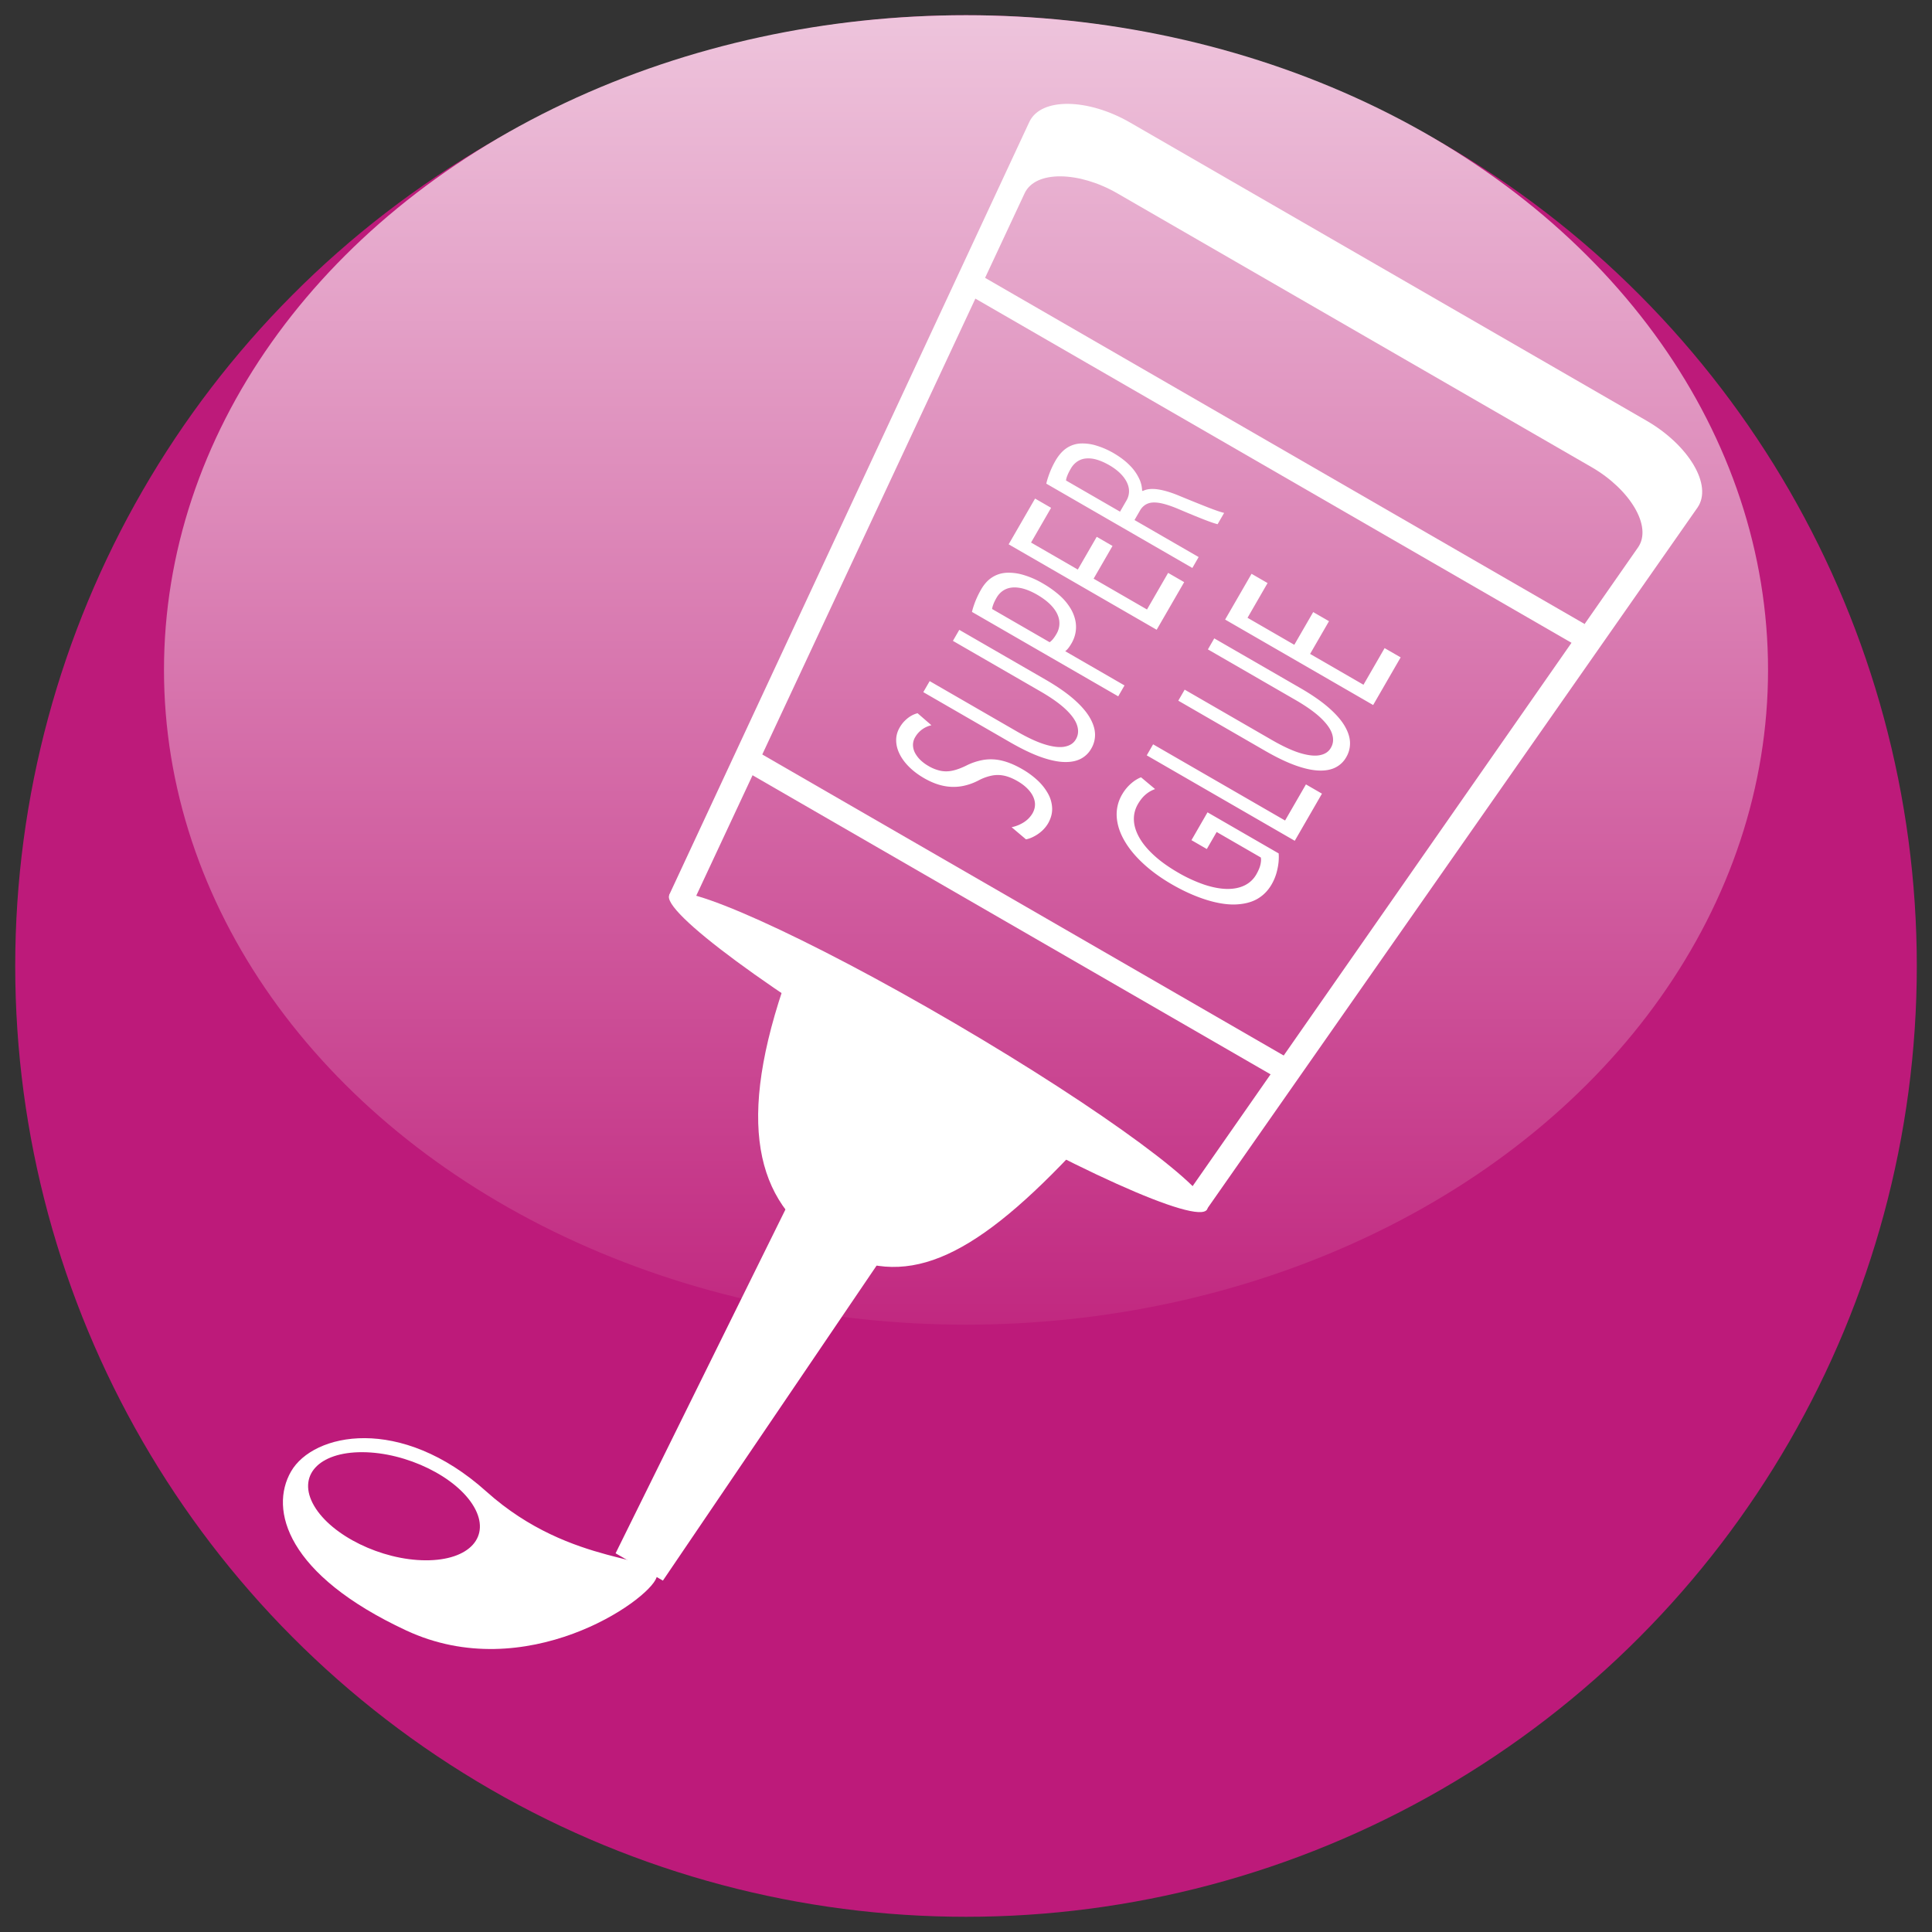
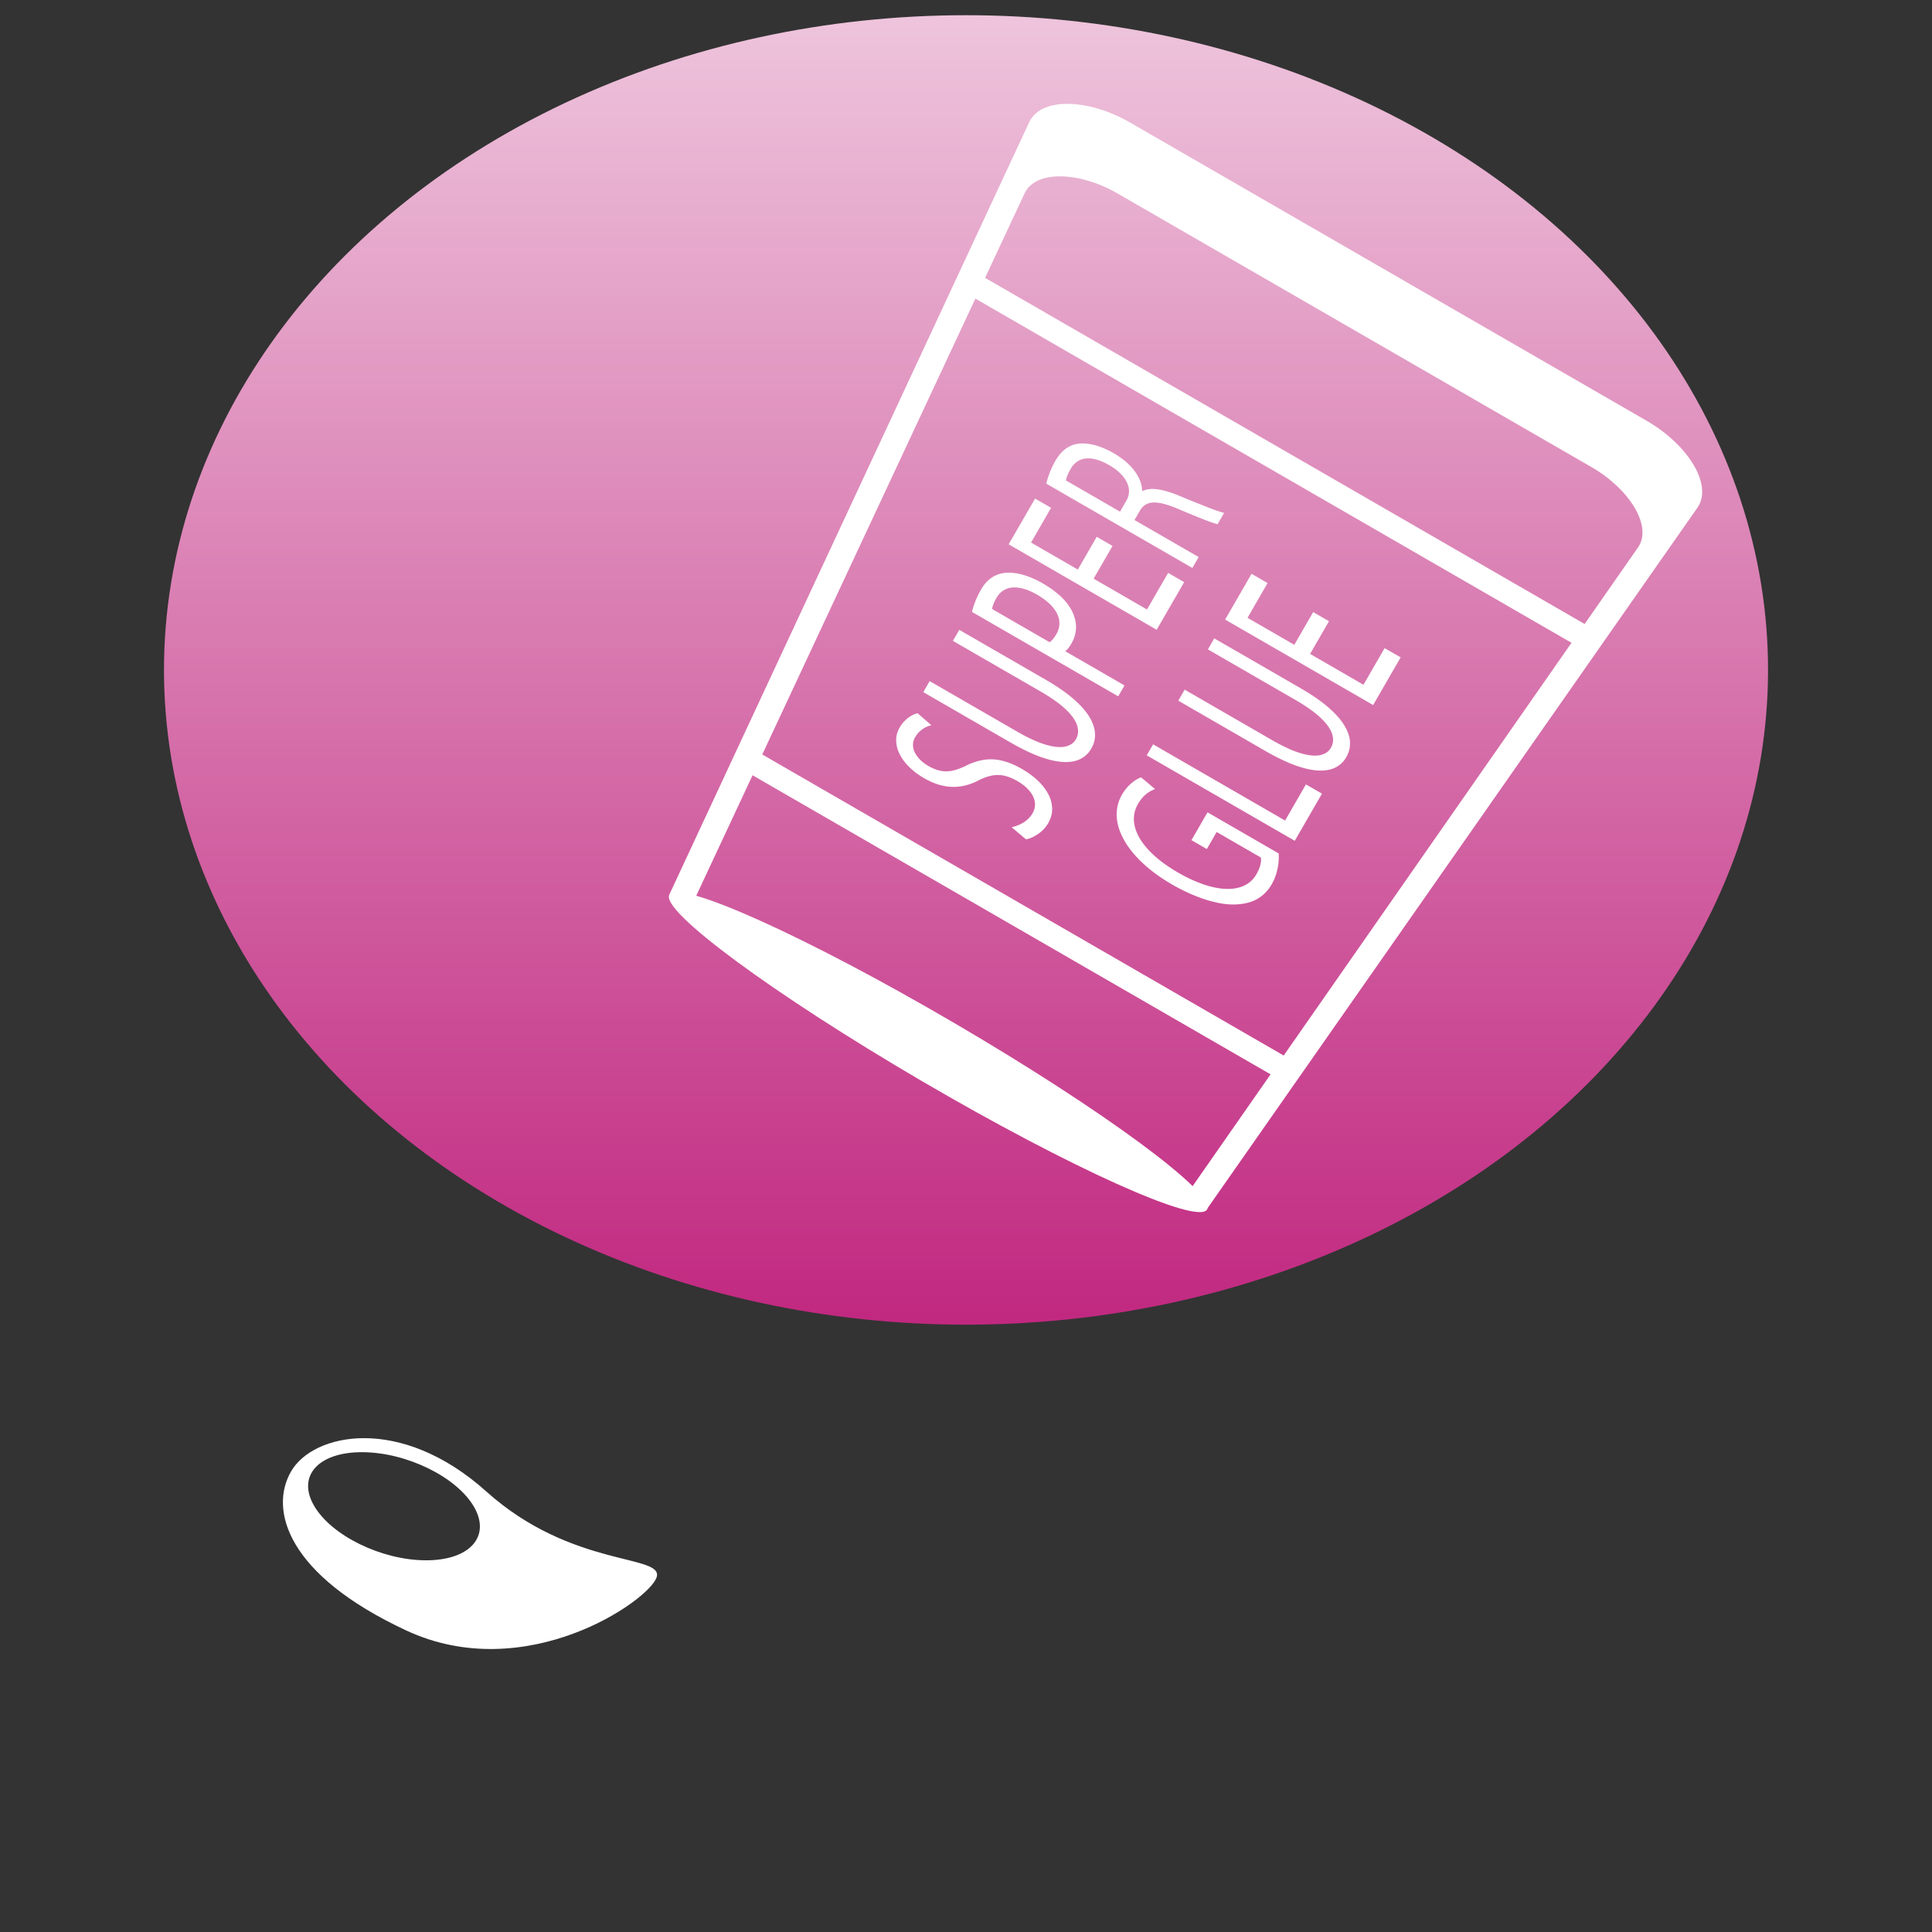
<svg xmlns="http://www.w3.org/2000/svg" width="142" height="142" shape-rendering="geometricPrecision" text-rendering="geometricPrecision" image-rendering="optimizeQuality" fill-rule="evenodd" clip-rule="evenodd">
  <rect width="100%" height="100%" fill="#333333" stroke="none" />
  <defs>
    <style>.fil2{fill:#fff}</style>
    <linearGradient id="id0" gradientUnits="userSpaceOnUse" x1="71.001" y1="97.362" x2="71.001" y2="1.118">
      <stop offset="0" stop-color="#c12880" />
      <stop offset="1" stop-color="#eec4dc" />
    </linearGradient>
  </defs>
  <g id="Warstwa_x0020_1">
-     <ellipse cx="71.001" cy="71" rx="69.882" ry="69.882" fill="#bd1a7a" />
    <ellipse cx="71.001" cy="49.24" rx="58.948" ry="48.122" fill="url(#id0)" />
    <g id="_33913080">
      <path id="_33912408" class="fil2" d="M88.647 88.954l36.11-51.636c1.16-1.658-.67-4.626-3.733-6.394L83.056 9.004c-3.063-1.769-6.548-1.871-7.404-.037L49.19 65.764l1.562.972 24.557-52.531c.795-1.7 4.001-1.62 6.814.005l34.858 20.125c2.813 1.624 4.485 4.36 3.413 5.898L87.03 88.077l1.617.877z" />
      <path id="_33912336" class="fil2" d="M49.2 65.767c.675-1.168 10.07 3.062 20.98 9.448 10.91 6.385 19.212 12.511 18.536 13.68-.674 1.168-10.069-3.064-20.98-9.449-10.91-6.384-19.21-12.51-18.536-13.679z" />
      <path id="_33913104" class="fil2" d="M53.842 56.132l.84-1.454 40.616 23.449-.84 1.455z" />
      <path id="_33913320" class="fil2" d="M71.196 21.663l.84-1.453 44.435 25.655-.84 1.454z" />
      <path id="_33913128" d="M75.41 61.692c.197-.038.397-.11.6-.222.207-.107.4-.244.58-.406.178-.165.324-.346.444-.547.209-.367.308-.737.298-1.105a2.388 2.388 0 0 0-.299-1.073 3.941 3.941 0 0 0-.772-.981 6.113 6.113 0 0 0-1.123-.824c-.53-.306-1.024-.513-1.481-.623a3.475 3.475 0 0 0-1.33-.067 4.464 4.464 0 0 0-1.294.42c-.357.176-.682.3-.981.368-.3.071-.598.08-.89.027a2.969 2.969 0 0 1-.941-.371 2.921 2.921 0 0 1-.531-.39 2.17 2.17 0 0 1-.409-.51 1.293 1.293 0 0 1-.176-.584 1.11 1.11 0 0 1 .162-.628 1.834 1.834 0 0 1 1.192-.871l-1.018-.883a1.804 1.804 0 0 0-.455.182 2.15 2.15 0 0 0-.457.347c-.15.14-.288.319-.408.527-.174.304-.259.62-.253.952.004.33.088.661.253.991.162.33.395.644.701.948.303.302.669.577 1.093.823.504.29.987.48 1.449.571a3.6 3.6 0 0 0 1.338.019c.428-.078.85-.224 1.258-.442a3.5 3.5 0 0 1 .969-.34c.304-.057.604-.049.907.019.3.069.617.2.947.391.368.212.66.451.878.714.219.261.35.535.396.818.044.284-.013.562-.169.84a1.96 1.96 0 0 1-.658.667c-.274.17-.564.286-.876.35l1.055.893zm-7.548-10.82l6.407 3.699c.847.485 1.597.844 2.255 1.076.657.23 1.227.35 1.709.36.483.013.886-.07 1.212-.242.325-.173.579-.42.76-.741a1.97 1.97 0 0 0 .278-1.087c-.014-.386-.148-.795-.402-1.224-.255-.429-.647-.875-1.174-1.335-.528-.459-1.209-.933-2.042-1.415l-6.359-3.67-.468.81 6.456 3.727c.793.46 1.41.9 1.85 1.32.436.417.714.811.826 1.177.114.367.085.705-.094 1.009-.158.28-.42.458-.787.535-.364.08-.841.034-1.421-.136-.58-.169-1.276-.486-2.082-.947l-6.456-3.727-.468.81zm14.326.308l.462-.801-4.358-2.516c.094-.068.177-.156.253-.256.076-.101.148-.213.217-.333.152-.263.249-.537.295-.822a2.306 2.306 0 0 0-.026-.874 2.885 2.885 0 0 0-.367-.892 4.149 4.149 0 0 0-.8-.939 7.59 7.59 0 0 0-1.248-.883 6.258 6.258 0 0 0-1.392-.606 3.74 3.74 0 0 0-1.197-.163c-.4.015-.76.123-1.08.324-.325.2-.6.499-.83.896a6.78 6.78 0 0 0-.438.902c-.107.278-.188.53-.24.758l10.75 6.205zm-9.27-6.42c.01-.09.039-.203.092-.344.053-.142.13-.3.232-.477.169-.293.395-.505.678-.634.282-.128.617-.162 1.005-.1.388.061.825.23 1.31.508.487.285.87.589 1.14.911.274.324.431.652.478.988a1.52 1.52 0 0 1-.21.991 2.637 2.637 0 0 1-.238.352c-.08.101-.167.183-.258.247l-4.229-2.441zm7.69-5.305l-1.39 2.407-3.437-1.985 1.473-2.553-1.177-.68-1.942 3.363 10.879 6.28 2.022-3.5-1.18-.68-1.553 2.69-3.923-2.265 1.389-2.406-1.161-.67zm7.029 2.29l.462-.802-4.714-2.721.437-.756c.153-.233.348-.39.588-.472.236-.08.54-.082.904-.011.366.074.814.223 1.347.45.727.31 1.334.558 1.818.748.482.188.82.303 1.014.347l.479-.829c-.25-.06-.65-.197-1.203-.412-.554-.217-1.24-.494-2.06-.832-.609-.256-1.143-.418-1.603-.486-.46-.067-.83-.026-1.114.12l-.048-.028a2.199 2.199 0 0 0-.234-.917 3.477 3.477 0 0 0-.685-.95c-.31-.315-.7-.61-1.17-.886a5.973 5.973 0 0 0-1.257-.552 3.46 3.46 0 0 0-1.107-.162 2.042 2.042 0 0 0-1.084.333c-.315.208-.595.524-.842.952a6.449 6.449 0 0 0-.513 1.145 4.708 4.708 0 0 0-.15.524l10.735 6.197zm-9.287-6.43a1.33 1.33 0 0 1 .095-.35c.054-.146.138-.314.25-.507.16-.287.377-.494.642-.628.265-.132.582-.169.947-.119.365.055.784.213 1.253.482.416.242.745.51.986.8.245.292.392.592.443.9a1.34 1.34 0 0 1-.172.893l-.473.821-3.97-2.292zm10.401 24.39l-1.18 2.046 1.129.652.723-1.253 3.245 1.874c.032.141.02.315-.028.527-.048.21-.149.446-.298.71-.21.366-.5.636-.87.817-.366.179-.8.265-1.298.258-.5-.01-1.052-.114-1.657-.314a10.783 10.783 0 0 1-1.95-.9c-.681-.397-1.259-.807-1.73-1.238-.47-.427-.834-.86-1.084-1.296-.252-.439-.39-.866-.412-1.29-.02-.417.076-.82.295-1.199.121-.208.25-.382.382-.526a2.35 2.35 0 0 1 .424-.354c.147-.094.3-.167.455-.223l-1.03-.864c-.13.045-.273.122-.44.228a3.152 3.152 0 0 0-.958 1.04 2.884 2.884 0 0 0-.39 1.648c.04.575.226 1.153.561 1.733.334.583.798 1.148 1.392 1.695.594.55 1.297 1.059 2.111 1.53.569.327 1.122.6 1.665.82.54.22 1.055.385 1.544.495.49.11.934.162 1.343.159.68-.012 1.246-.147 1.698-.4.452-.257.81-.622 1.079-1.093a3.7 3.7 0 0 0 .354-.848c.077-.283.126-.549.148-.791a4.05 4.05 0 0 0 .008-.622l-5.23-3.02zm6.412 2.093l2-3.465-1.178-.68-1.533 2.654-9.7-5.6-.467.81 10.878 6.28zm-8.56-10.299l6.407 3.7c.847.486 1.597.844 2.256 1.076.656.23 1.226.35 1.71.36.481.014.884-.07 1.21-.242.325-.173.58-.419.76-.74.199-.337.29-.7.278-1.088-.014-.386-.148-.796-.402-1.224-.255-.429-.647-.874-1.174-1.334-.527-.46-1.209-.933-2.041-1.416l-6.36-3.671-.467.81 6.455 3.727c.793.46 1.41.9 1.85 1.32.436.418.715.812.827 1.178.114.368.085.704-.095 1.008-.158.282-.42.46-.787.537-.364.078-.841.033-1.421-.136-.58-.169-1.274-.487-2.081-.948l-6.456-3.727-.469.81zm9.916-6.513l-1.39 2.406-3.437-1.985 1.473-2.553-1.177-.68-1.942 3.363 10.879 6.282 2.022-3.503-1.18-.68-1.553 2.692-3.923-2.266 1.389-2.405-1.161-.67z" fill="#fff" fill-rule="nonzero" />
-       <path id="_33912888" class="fil2" d="M57.537 72.706c-3.505 10.484-1.728 16.079 3.575 19.097 5.303 3.019 10.182.89 17.561-6.894L57.537 72.706z" />
-       <path id="_33912840" class="fil2" d="M45.245 114.166l12.667-25.64 6.873 3.969-16.063 23.679z" />
      <path id="_33913968" class="fil2" d="M23.088 110.679c-1.281-2.194.31-3.96 3.551-3.945 3.241.015 6.909 1.808 8.19 4.002 1.281 2.194-.309 3.961-3.551 3.945-3.241-.015-6.909-1.808-8.19-4.002zm-1.694-2.533c1.629-2.819 8.037-4.19 14.356 1.482 6.32 5.671 13.106 4.579 12.506 6.317-.601 1.737-9.63 7.981-18.4 3.892-8.77-4.088-10.089-8.873-8.462-11.691z" />
    </g>
  </g>
</svg>